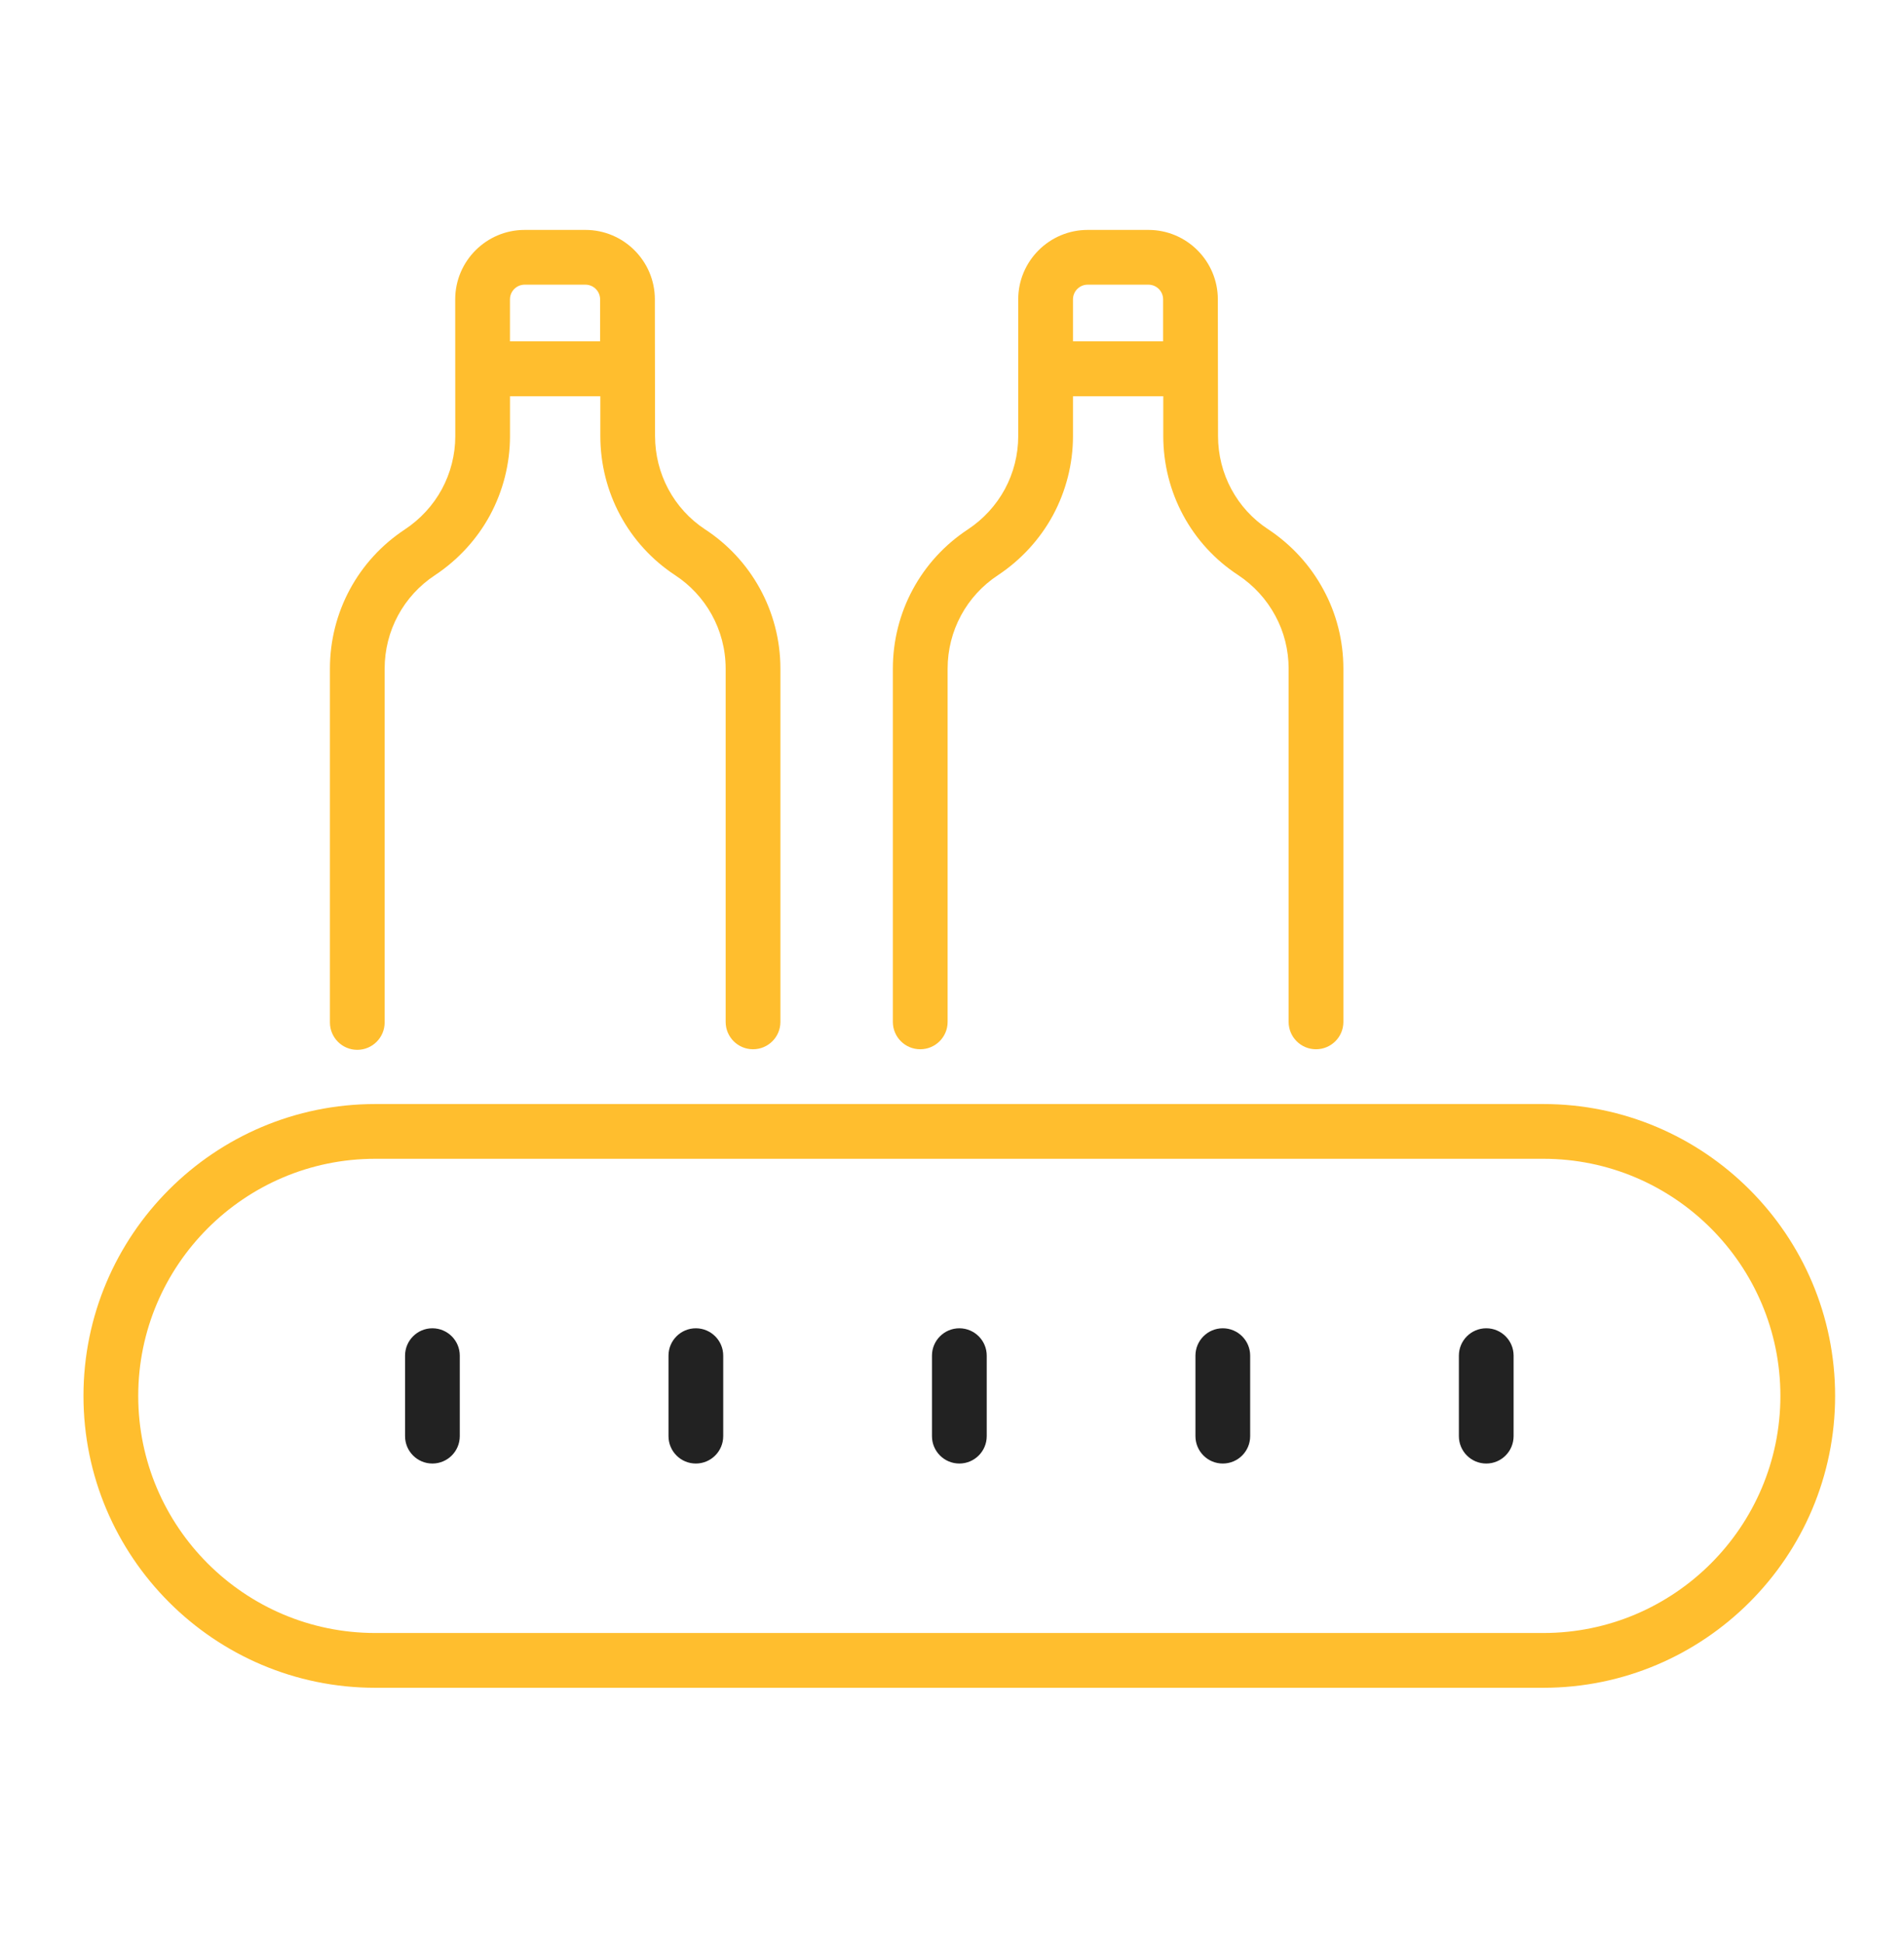
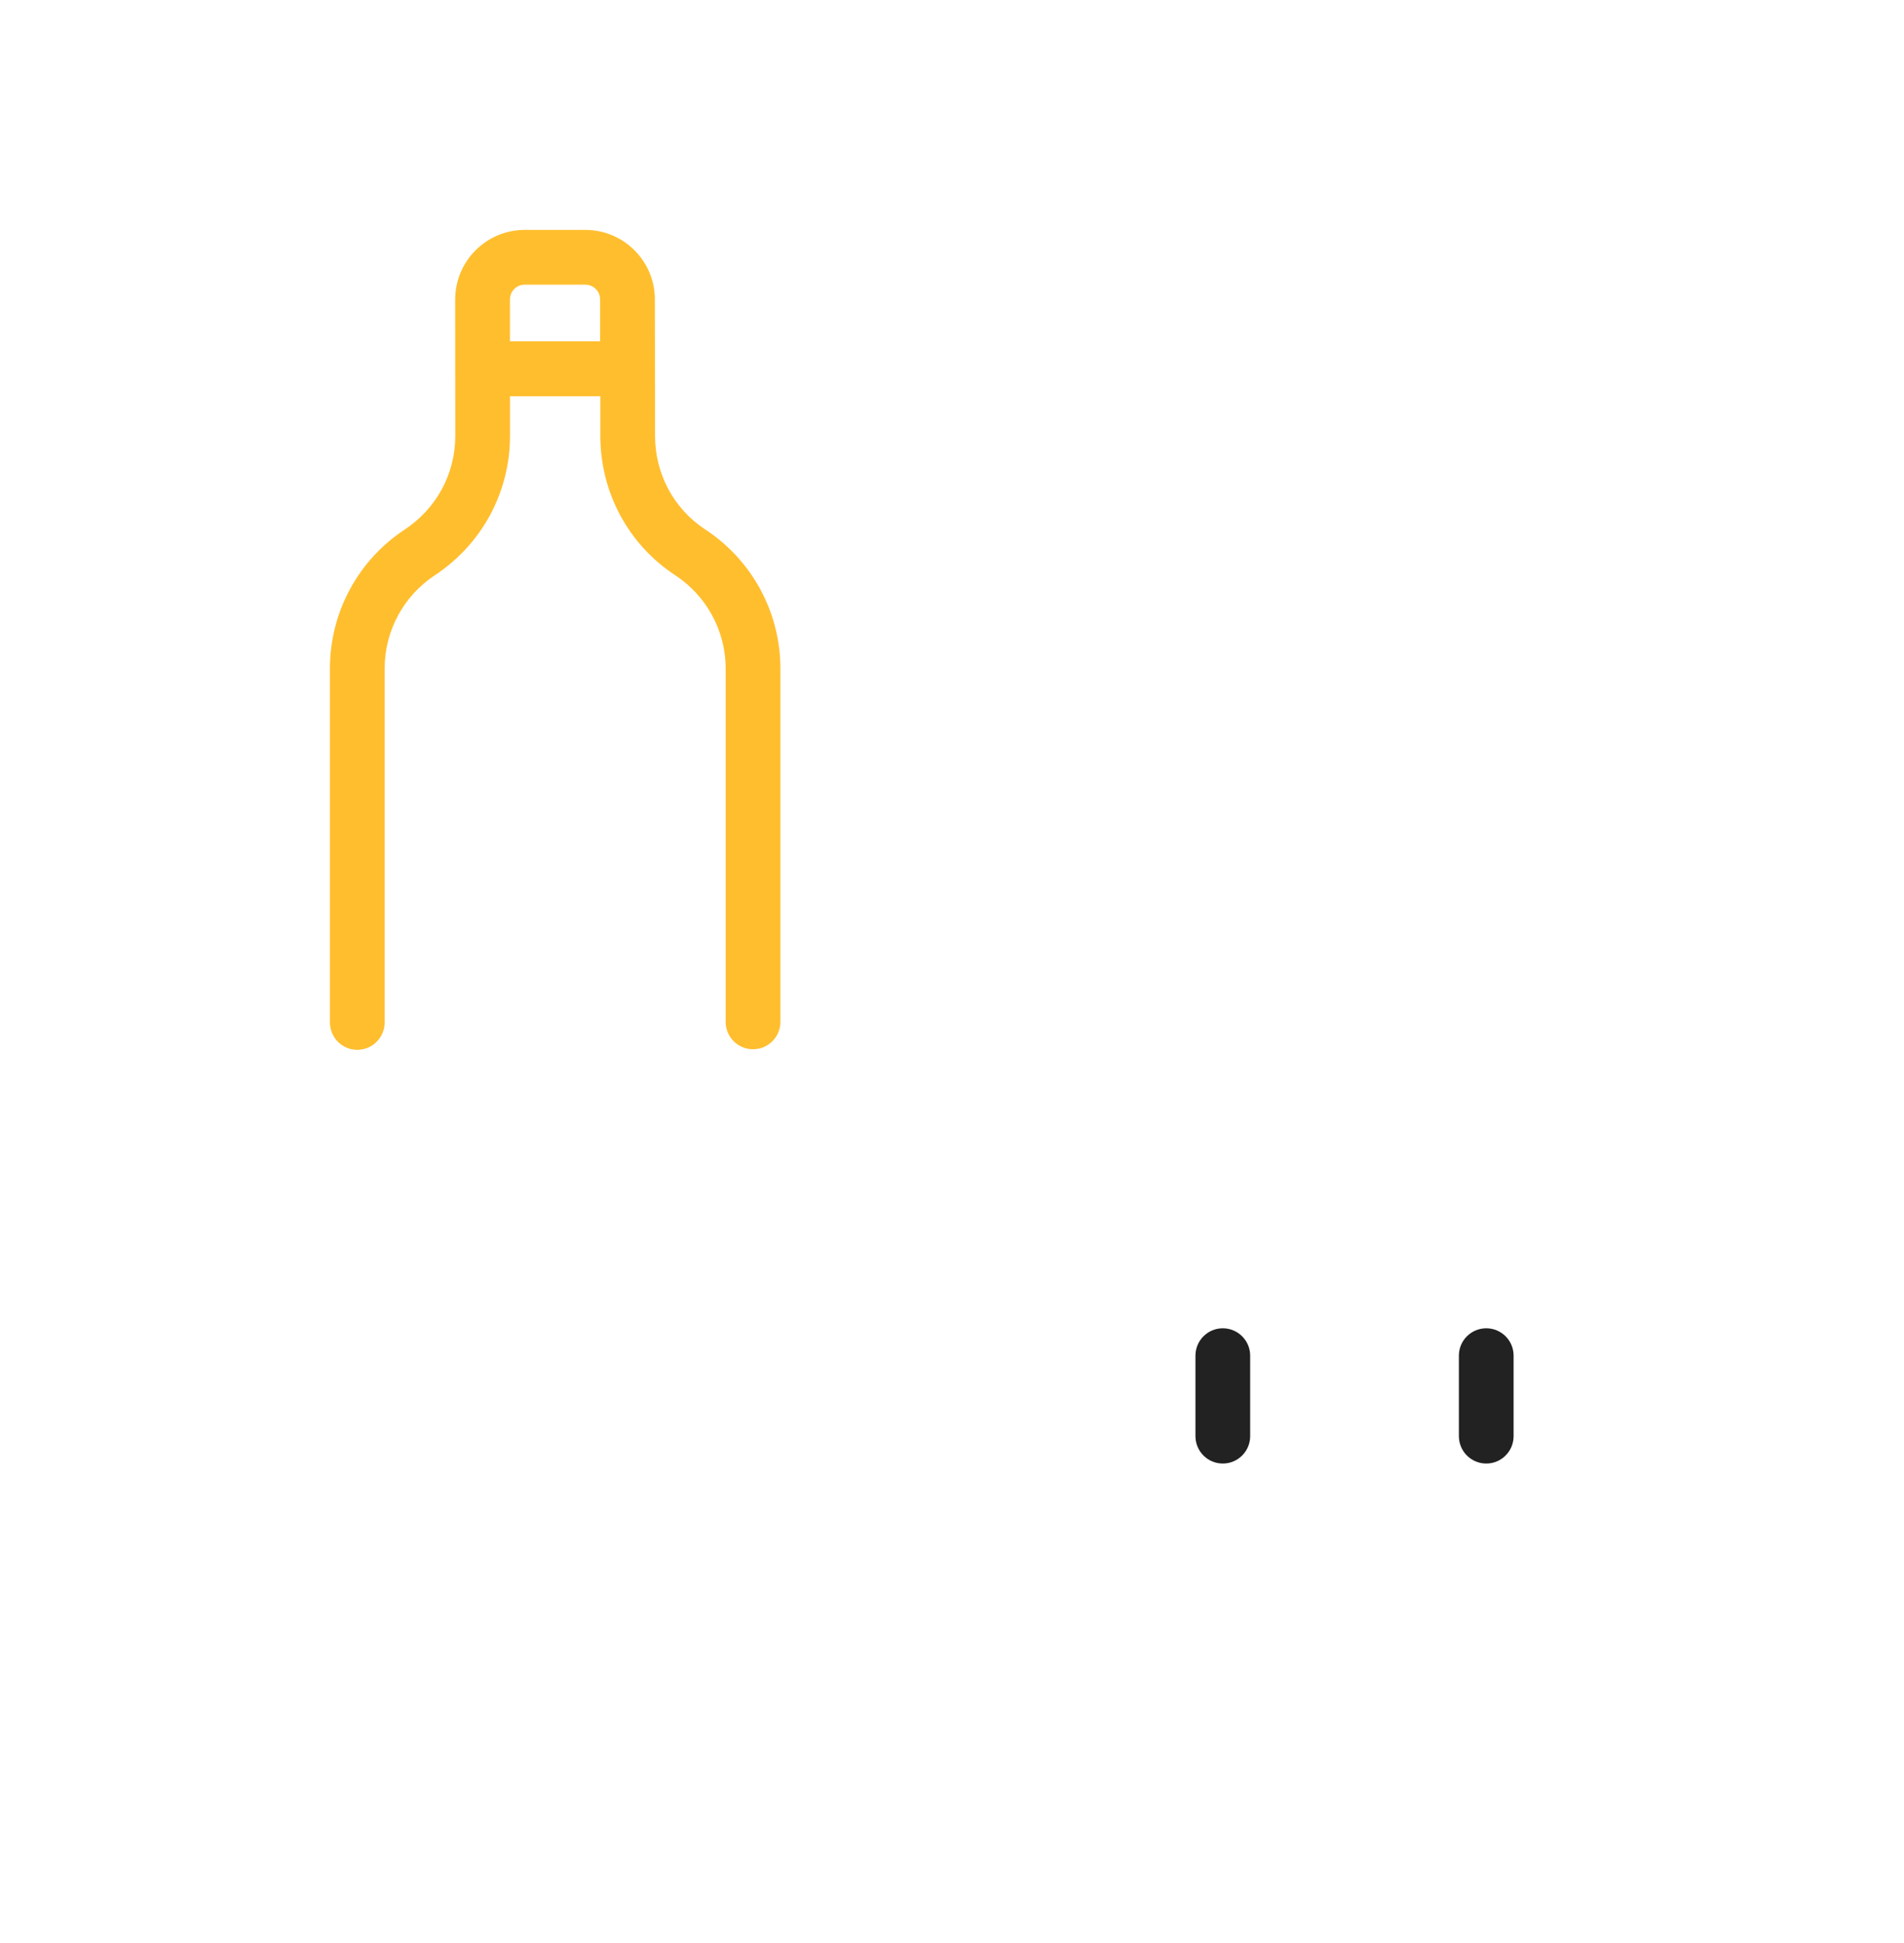
<svg xmlns="http://www.w3.org/2000/svg" width="50" height="51" viewBox="0 0 50 51" fill="none">
  <path d="M9.382 27.556C9.779 27.556 10.101 27.234 10.101 26.837V17.551C10.101 16.559 10.595 15.641 11.425 15.096C12.028 14.696 12.527 14.153 12.868 13.523C13.211 12.887 13.393 12.17 13.393 11.449V10.4H15.765V11.442C15.765 12.923 16.499 14.29 17.729 15.098C18.518 15.613 19.056 16.516 19.056 17.551V26.823C19.056 27.22 19.378 27.541 19.775 27.541C20.172 27.541 20.494 27.22 20.494 26.823V17.551C20.494 16.038 19.717 14.678 18.517 13.896C17.694 13.355 17.202 12.438 17.202 11.442C17.202 11.369 17.196 7.621 17.197 7.858C17.197 6.853 16.379 6.035 15.373 6.035H13.778C12.772 6.035 11.954 6.853 11.954 7.858C11.954 7.931 11.956 11.686 11.956 11.449C11.956 11.933 11.834 12.413 11.604 12.839C11.375 13.262 11.038 13.628 10.633 13.896C9.4 14.707 8.664 16.073 8.664 17.551V26.837C8.664 27.234 8.985 27.556 9.382 27.556ZM13.392 7.858C13.392 7.645 13.565 7.472 13.778 7.472H15.373C15.586 7.472 15.759 7.645 15.759 7.858V8.96H13.392L13.392 7.858Z" fill="#FFBE2E" />
-   <path d="M24.166 27.541C24.563 27.541 24.885 27.22 24.885 26.823V17.551C24.885 16.559 25.379 15.641 26.209 15.096C26.811 14.697 27.311 14.153 27.652 13.523C27.995 12.887 28.177 12.17 28.177 11.449V10.4H30.548V11.442C30.548 12.925 31.285 14.292 32.516 15.096C32.924 15.366 33.26 15.733 33.491 16.164C33.719 16.582 33.84 17.062 33.84 17.551V26.823C33.84 27.22 34.162 27.541 34.559 27.541C34.956 27.541 35.278 27.22 35.278 26.823V17.551C35.278 16.821 35.096 16.103 34.755 15.48C34.415 14.845 33.915 14.298 33.306 13.895C32.479 13.355 31.986 12.438 31.986 11.442C31.985 11.369 31.981 7.621 31.981 7.858C31.981 6.853 31.164 6.035 30.158 6.035H28.563C27.557 6.035 26.739 6.853 26.739 7.858C26.739 7.995 26.739 11.577 26.739 11.449C26.739 11.933 26.618 12.413 26.388 12.839C26.159 13.262 25.823 13.628 25.417 13.896C24.183 14.707 23.447 16.073 23.447 17.551V26.823C23.447 27.22 23.769 27.541 24.166 27.541ZM28.177 7.858C28.177 7.645 28.35 7.472 28.563 7.472H30.158C30.371 7.472 30.544 7.645 30.544 7.858V8.96H28.177V7.858Z" fill="#FFBE2E" />
-   <path d="M9.853 44.301H40.53C44.755 44.301 48.191 40.864 48.191 36.64C48.191 32.415 44.755 28.979 40.53 28.979H9.853C5.629 28.979 2.192 32.415 2.192 36.64C2.192 40.864 5.629 44.301 9.853 44.301ZM9.853 30.416H40.53C43.962 30.416 46.754 33.208 46.754 36.64C46.754 40.072 43.962 42.863 40.53 42.863H9.853C6.422 42.863 3.63 40.072 3.63 36.64C3.63 33.208 6.422 30.416 9.853 30.416Z" fill="#FFBE2E" />
-   <path d="M11.355 38.415C11.752 38.415 12.074 38.093 12.074 37.696V35.583C12.074 35.187 11.752 34.865 11.355 34.865C10.958 34.865 10.637 35.187 10.637 35.583V37.696C10.637 38.093 10.958 38.415 11.355 38.415Z" fill="#222222" />
-   <path d="M18.273 38.415C18.67 38.415 18.992 38.093 18.992 37.696V35.583C18.992 35.187 18.67 34.865 18.273 34.865C17.877 34.865 17.555 35.187 17.555 35.583V37.696C17.555 38.093 17.876 38.415 18.273 38.415Z" fill="#222222" />
-   <path d="M25.193 38.415C25.59 38.415 25.912 38.093 25.912 37.696V35.583C25.912 35.187 25.59 34.865 25.193 34.865C24.796 34.865 24.474 35.187 24.474 35.583V37.696C24.474 38.093 24.796 38.415 25.193 38.415Z" fill="#222222" />
  <path d="M32.111 38.415C32.509 38.415 32.83 38.093 32.83 37.696V35.583C32.83 35.187 32.508 34.865 32.111 34.865C31.714 34.865 31.393 35.187 31.393 35.583V37.696C31.393 38.093 31.714 38.415 32.111 38.415Z" fill="#222222" />
  <path d="M39.03 38.415C39.427 38.415 39.748 38.093 39.748 37.696V35.583C39.748 35.187 39.427 34.865 39.03 34.865C38.632 34.865 38.311 35.187 38.311 35.583V37.696C38.311 38.093 38.632 38.415 39.03 38.415Z" fill="#222222" />
</svg>